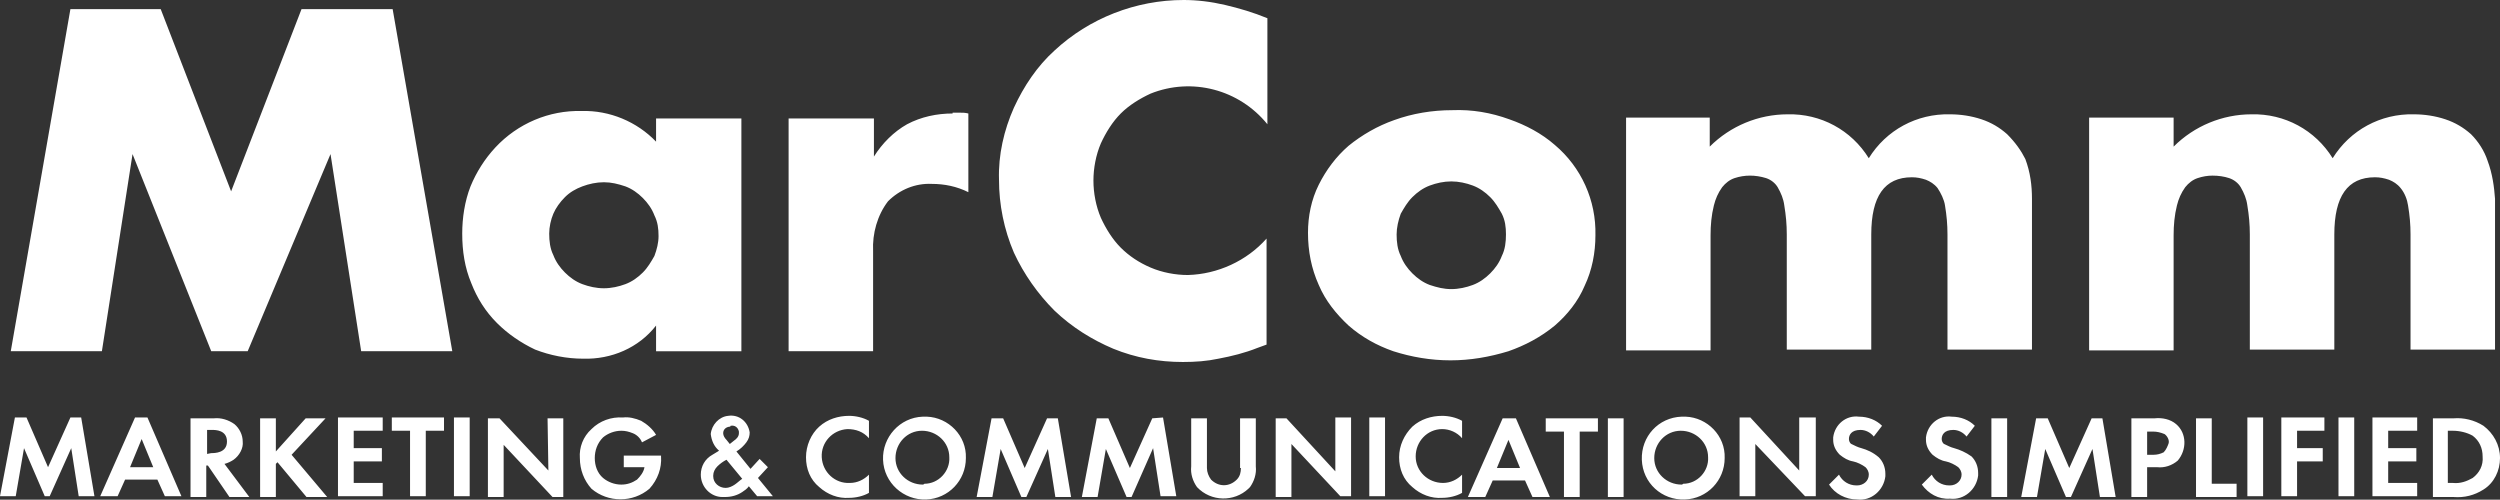
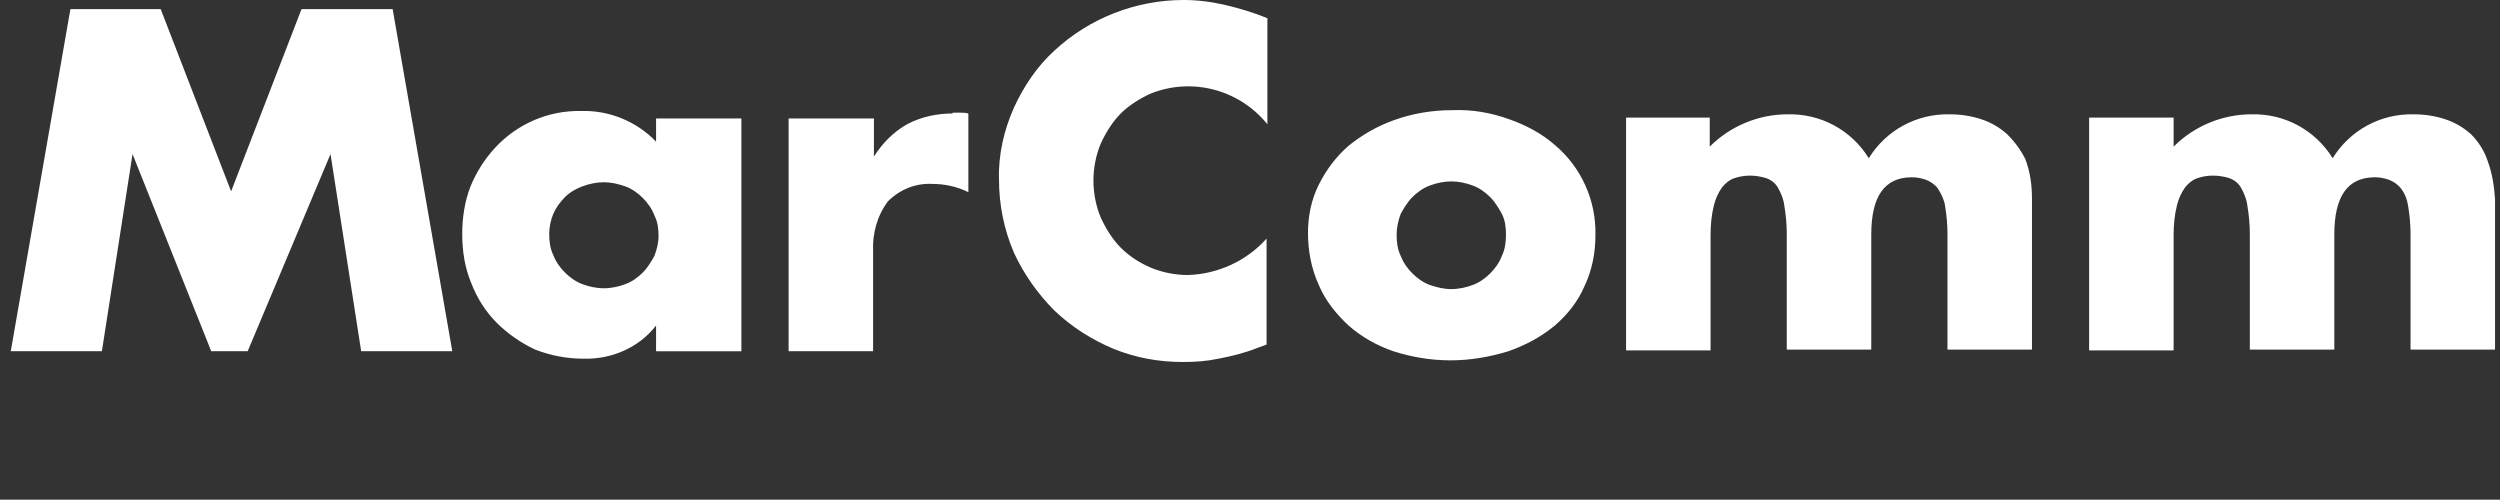
<svg xmlns="http://www.w3.org/2000/svg" id="Layer_2" data-name="Layer 2" viewBox="0 0 301.8 60.32">
  <rect x="0" y="0" width="301.8" height="60.32" fill="#333333" stroke="none" />
  <defs>
    <style>
      .cls-1 {
        fill: #fff;
      }
    </style>
  </defs>
  <g id="Layer_1-2" data-name="Layer 1">
    <g id="Layer_2-2" data-name="Layer 2">
      <g id="Layer_1-2" data-name="Layer 1-2">
        <path class="cls-1" d="m36.4,1.1l-8.5,22L19.4,1.1h-10.9L1.3,42.4h11l3.7-23.8,9.5,23.8h4.4l10-23.8,3.7,23.8h11L47.4,1.1h-11Zm42.8,16c-2.3-2.4-5.6-3.8-9-3.7-3.9-.1-7.7,1.5-10.4,4.4-1.3,1.4-2.3,3-3,4.7-.7,1.8-1,3.8-1,5.7,0,2.1.3,4.1,1.1,6,.7,1.8,1.7,3.4,3.1,4.8,1.3,1.3,2.9,2.4,4.6,3.2,1.8.7,3.8,1.1,5.8,1.1,3.4.1,6.7-1.3,8.8-4v3.1h10.3V14.3h-10.3v2.8Zm-.2,13.8c-.4.7-.8,1.4-1.4,2s-1.3,1.1-2.1,1.4c-.8.3-1.7.5-2.6.5s-1.8-.2-2.6-.5c-.8-.3-1.5-.8-2.1-1.4s-1.1-1.3-1.4-2.1c-.4-.8-.5-1.7-.5-2.6,0-.8.2-1.7.5-2.4.3-.7.8-1.4,1.4-2s1.3-1,2.1-1.3c.8-.3,1.7-.5,2.6-.5s1.7.2,2.6.5c.8.3,1.5.8,2.1,1.4s1.1,1.3,1.4,2.1c.4.8.5,1.6.5,2.5,0,.8-.2,1.6-.5,2.4Zm36-17.2c-1.9,0-3.8.4-5.5,1.3-1.6.9-3,2.3-4,3.9v-4.6h-10.3v28.1h10.2v-12.1c-.1-2.1.5-4.3,1.8-6,1.4-1.4,3.3-2.2,5.3-2.1,1.5,0,3,.3,4.4,1v-9.5c-.4-.1-.7-.1-1.1-.1h-.8v.1ZM142.9,0c-5.8,0-11.4,2.2-15.6,6.1-2.1,1.9-3.7,4.3-4.9,6.9-1.2,2.7-1.9,5.7-1.8,8.7,0,3,.6,6,1.8,8.8,1.2,2.6,2.9,5,4.9,7,2.1,2,4.5,3.5,7.1,4.6,2.7,1.1,5.5,1.6,8.4,1.6,1.5,0,2.9-.1,4.3-.4,1.6-.3,3.2-.7,4.7-1.3l1.1-.4v-12.8c-2.4,2.7-5.9,4.3-9.5,4.4-1.5,0-3.1-.3-4.5-.9s-2.6-1.4-3.6-2.4-1.8-2.3-2.4-3.6c-.6-1.4-.9-3-.9-4.5s.3-3.1.9-4.5c.6-1.3,1.4-2.6,2.4-3.6s2.3-1.8,3.6-2.4c5-2,10.7-.5,14.1,3.7V2.2c-1.7-.7-3.4-1.2-5.1-1.6-1.7-.4-3.4-.6-5-.6Zm44.8,17.5c-1.6-1.4-3.5-2.4-5.5-3.1-2.2-.8-4.5-1.2-6.9-1.1-2.4,0-4.8.4-7,1.2-2,.7-3.9,1.8-5.5,3.1-1.5,1.3-2.7,2.9-3.6,4.7s-1.3,3.8-1.3,5.8c0,2.2.4,4.3,1.3,6.3.8,1.9,2.1,3.5,3.6,4.9,1.6,1.4,3.4,2.4,5.4,3.1,2.2.7,4.5,1.1,6.9,1.1s4.7-.4,7-1.1c2-.7,3.9-1.7,5.6-3.1,1.5-1.3,2.8-2.9,3.6-4.8.9-1.9,1.3-4,1.3-6.1.1-4.2-1.7-8.2-4.9-10.9h0Zm-6.4,13.4c-.3.8-.8,1.5-1.4,2.1-.6.6-1.3,1.1-2.1,1.4s-1.7.5-2.6.5-1.7-.2-2.6-.5c-.8-.3-1.5-.8-2.1-1.4s-1.1-1.3-1.4-2.1c-.4-.8-.5-1.7-.5-2.6,0-.8.2-1.7.5-2.5.4-.7.8-1.4,1.4-2,.6-.6,1.3-1.1,2.1-1.4s1.7-.5,2.6-.5,1.8.2,2.6.5,1.5.8,2.1,1.4,1,1.3,1.4,2c.4.8.5,1.6.5,2.5s-.1,1.8-.5,2.6Zm61-14.7c-.9-.8-1.9-1.4-3.1-1.8-1.2-.4-2.5-.6-3.8-.6-4-.1-7.7,1.9-9.8,5.3-2.1-3.4-5.8-5.4-9.8-5.3-3.5,0-6.9,1.4-9.4,3.9v-3.5h-10.1v28.1h10.2v-13.9c0-1.2.1-2.4.4-3.6.2-.8.5-1.5,1-2.2.4-.5.9-.9,1.5-1.1,1.2-.4,2.5-.4,3.8,0,.6.2,1.1.6,1.4,1.1.4.7.7,1.4.8,2.2.2,1.2.3,2.3.3,3.5v13.9h10.2v-13.9c0-4.6,1.6-6.9,4.9-6.9.6,0,1.1.1,1.7.3.5.2,1,.5,1.4,1,.4.6.8,1.4.9,2.1.2,1.2.3,2.3.3,3.5v13.9h10.2v-18.2c0-1.6-.2-3.2-.8-4.8-.5-1-1.2-2-2.2-3h0Zm58,3.2c-.4-1.2-1.1-2.3-2-3.2-.9-.8-1.9-1.4-3.1-1.8s-2.5-.6-3.8-.6c-4-.1-7.7,1.9-9.8,5.3-2.1-3.4-5.8-5.4-9.8-5.3-3.5,0-6.9,1.4-9.4,3.9v-3.5h-10.2v28.1h10.2v-13.9c0-1.2.1-2.4.4-3.6.2-.8.5-1.5,1-2.2.4-.5.9-.9,1.5-1.1s1.2-.3,1.8-.3c.7,0,1.4.1,2,.3.6.2,1.1.6,1.4,1.1.4.7.7,1.4.8,2.2.2,1.2.3,2.3.3,3.5v13.9h10.2v-13.9c0-4.6,1.6-6.9,4.9-6.9.6,0,1.1.1,1.7.3.5.2,1,.5,1.4,1,.5.6.8,1.4.9,2.1.2,1.2.3,2.3.3,3.5v13.9h10.2v-18.2c-.1-1.4-.3-3-.9-4.6Z" />
-         <path class="cls-1" d="m8.5,50.4l-2.7,6-2.6-6h-1.4l-1.8,9.5h1.9l1-5.8,2.5,5.8h.6l2.6-5.8.9,5.8h1.9l-1.6-9.5h-1.3Zm7.8,0l-4.2,9.5h2.1l.9-2h3.9l.9,2h2l-4.1-9.5h-1.5Zm-.6,6l1.4-3.4,1.4,3.4h-2.8Zm12.5-.9c.7-.5,1.2-1.4,1.1-2.2,0-.8-.4-1.6-1-2.1-.7-.5-1.6-.8-2.5-.7h-2.8v9.5h1.9v-3.8h.2l2.6,3.8h2.4l-3-4c.4-.1.8-.3,1.1-.5h0Zm-3.2-.7v-2.9h.6c.4,0,1.8,0,1.8,1.4s-1.5,1.4-1.9,1.4l-.5.1Zm14.3-4.3h-2.4l-3.6,4v-4h-1.9v9.5h1.9v-4l.2-.2,3.5,4.2h2.5l-4.3-5.1,4.1-4.4Zm1.5,9.4h5.4v-1.6h-3.5v-2.6h3.4v-1.6h-3.4v-2.1h3.5v-1.6h-5.4v9.5Zm6.5-7.9h2.2v7.9h1.9v-7.9h2.2v-1.6h-6.3v1.6Zm7.5,7.9h1.9v-9.5h-1.9v9.5Zm11.4-3.1l-5.9-6.3h-1.4v9.5h1.9v-6.3l5.9,6.3h1.3v-9.5h-1.9l.1,6.3Zm9.1-.4h2.5c-.1.6-.5,1.1-.9,1.5-.6.4-1.2.6-1.9.6-.8,0-1.6-.3-2.2-.8-.7-.6-1-1.5-1-2.4s.3-1.8,1-2.5c.6-.5,1.4-.8,2.2-.8.5,0,.9.1,1.4.3.5.2.9.6,1.1,1.1l1.7-.9c-.4-.7-1.1-1.3-1.8-1.7-.7-.3-1.5-.5-2.2-.4-1.4-.1-2.8.4-3.8,1.4-1,.9-1.5,2.2-1.4,3.5,0,1.4.5,2.7,1.4,3.7,2,1.7,5,1.7,7,0,1-1.1,1.5-2.5,1.4-3.9v-.1h-4.5v1.4Zm17.4,0l-1-1-1.1,1.2-1.7-2.1c.5-.3.9-.7,1.2-1.1.3-.4.4-.8.4-1.2-.2-1.3-1.3-2.2-2.6-2-1.1.1-2,1.1-2.1,2.2.1.8.4,1.5,1,2-.1.1-.5.3-.8.5-.9.5-1.4,1.4-1.4,2.4,0,1.5,1.2,2.7,2.6,2.7h.3c.8,0,1.5-.2,2.1-.6.3-.2.6-.4.8-.7l1,1.2h1.9l-1.8-2.2,1.2-1.3Zm-4.5-5c.5-.1.9.2,1,.7v.2c0,.4-.3.7-.6.9l-.5.4-.4-.5c-.2-.2-.4-.5-.4-.8,0-.5.4-.8.9-.8q-.1,0,0-.1h0Zm.5,7.1c-.3.2-.7.4-1.1.4-.8,0-1.5-.6-1.5-1.4v-.1c0-.4.2-.8.5-1.1.3-.3.7-.6,1.1-.8l1.9,2.3c-.3.2-.6.5-.9.7h0Zm10.2-7c-1,.9-1.6,2.3-1.6,3.7s.5,2.7,1.6,3.6c1,.9,2.3,1.4,3.6,1.3.8,0,1.7-.2,2.4-.6v-2.2c-.6.6-1.4,1-2.3,1-1.8.1-3.3-1.3-3.4-3.1-.1-1.8,1.3-3.3,3.1-3.4,1,0,1.9.3,2.6,1.1v-2.1c-.7-.4-1.6-.6-2.4-.6-1.3,0-2.6.4-3.6,1.3h0Zm12.5-1.2c-2.8.1-4.9,2.5-4.8,5.2.1,2.8,2.5,4.9,5.2,4.8s4.8-2.3,4.8-5c.1-2.7-2.1-4.9-4.7-5h-.5Zm0,8.2c-1.8,0-3.3-1.4-3.3-3.2s1.4-3.3,3.2-3.3,3.3,1.4,3.3,3.2h0c.1,1.7-1.3,3.2-3,3.2q-.1.1-.2.1h0Zm15-8l-2.7,6-2.6-6h-1.4l-1.8,9.5h1.9l1-5.8,2.5,5.8h.6l2.6-5.8.9,5.8h1.9l-1.6-9.5h-1.3Zm12.7,0l-2.7,6-2.6-6h-1.4l-1.8,9.5h1.9l1-5.8,2.5,5.8h.6l2.6-5.9.9,5.8h1.9l-1.6-9.5-1.3.1Zm10.7,6c0,.5-.1,1-.5,1.4-.9.9-2.2.9-3.1,0h0c-.3-.4-.5-.9-.5-1.4v-6h-1.9v5.8c-.1.9.2,1.8.7,2.5,1.7,1.8,4.5,1.8,6.2.2q.1-.1.2-.2c.5-.7.8-1.6.7-2.5v-5.8h-1.9v6h.1Zm11.4.4l-5.9-6.4h-1.3v9.5h1.9v-6.4l5.9,6.3h1.3v-9.5h-1.9v6.5Zm4.1,3h1.9v-9.5h-1.9v9.5Zm5.2-8.4c-1,1-1.6,2.3-1.6,3.7s.5,2.7,1.6,3.6c1,.9,2.3,1.4,3.6,1.3.8,0,1.7-.2,2.4-.6v-2.2c-.6.6-1.4,1-2.3,1-1.8,0-3.3-1.4-3.3-3.2s1.4-3.3,3.2-3.3h0c.9,0,1.8.4,2.4,1.1v-2.1c-.7-.4-1.6-.6-2.4-.6-1.3,0-2.6.4-3.6,1.3h0Zm10.9-1l-4.2,9.5h2.1l.9-2h3.9l.9,2h2.1l-4.1-9.5h-1.6Zm-.7,6l1.4-3.4,1.4,3.4h-2.8Zm5.9-4.4h2.2v7.9h1.9v-7.9h2.2v-1.6h-6.3v1.6Zm7.5,7.9h1.9v-9.5h-1.9v9.5Zm8.9-9.7c-2.8.1-4.9,2.4-4.8,5.2.1,2.8,2.4,4.9,5.2,4.8,2.7-.1,4.8-2.3,4.8-5,.1-2.7-2.1-4.9-4.7-5h-.5Zm0,8.2c-1.8,0-3.3-1.4-3.3-3.2s1.4-3.3,3.2-3.3,3.3,1.4,3.3,3.2h0c.1,1.7-1.3,3.2-3,3.2-.1.1-.2.1-.2.1h0Zm14.2-1.7l-5.9-6.4h-1.3v9.5h1.9v-6.3l6,6.3h1.3v-9.5h-2v6.4Zm7.5-2.7c-.4-.1-.8-.3-1.2-.5-.2-.1-.3-.4-.3-.6,0-.5.3-1.1,1.4-1.1.6,0,1.2.3,1.6.8l1-1.3c-.7-.7-1.7-1.1-2.8-1.1-1.5-.2-2.9.9-3.1,2.5v.3c0,.7.3,1.3.8,1.8.5.4,1,.7,1.6.8.5.1,1.1.4,1.5.7.2.2.4.5.4.9,0,.8-.7,1.3-1.4,1.3h-.1c-.9,0-1.7-.5-2.1-1.3l-1.2,1.2c.7,1.1,2,1.8,3.4,1.8,1.7.2,3.2-1.1,3.4-2.8v-.3c0-.8-.3-1.5-.8-2-.7-.6-1.4-.9-2.1-1.1h0Zm11.2,0c-.4-.1-.8-.3-1.2-.5-.2-.1-.3-.4-.3-.6,0-.5.3-1.1,1.4-1.1.6,0,1.2.3,1.6.8l1-1.3c-.7-.7-1.7-1.1-2.8-1.1-1.5-.2-2.9.9-3.1,2.5v.3c0,.7.3,1.3.8,1.8.5.4,1,.7,1.6.8.5.1,1.1.4,1.5.7.2.2.4.5.4.9,0,.7-.6,1.3-1.4,1.3h-.1c-.9,0-1.7-.5-2.1-1.3l-1.2,1.2c.8,1.1,2,1.8,3.4,1.7,1.7.2,3.2-1.1,3.4-2.8v-.3c0-.8-.3-1.5-.8-2-.7-.5-1.4-.8-2.1-1h0Zm4.5,5.9h1.9v-9.5h-1.9v9.5Zm12.1-9.5l-2.7,6-2.6-6h-1.4l-1.8,9.5h1.9l1-5.8,2.5,5.8h.6l2.6-5.8.9,5.8h1.9l-1.6-9.5h-1.3Zm10.2.7c-.7-.6-1.7-.8-2.6-.7h-2.8v9.5h1.9v-3.6h1.2c.9.1,1.8-.2,2.5-.8,1.1-1.3,1.1-3.3-.2-4.4h0Zm-1.5,3.4c-.4.2-.8.3-1.2.3h-.8v-2.8h.7c.5,0,.9.1,1.4.3.3.2.6.7.5,1.1-.1.3-.3.8-.6,1.1h0Zm5.8-4.1h-1.9v9.5h4.9v-1.6h-3v-7.9Zm4.3,9.4h1.9v-9.5h-1.9v9.5Zm4.1,0h1.9v-4.2h3.1v-1.6h-3.1v-2.1h3.3v-1.6h-5.2v9.5Zm6.9,0h1.9v-9.5h-1.9v9.5Zm4.1,0h5.4v-1.6h-3.5v-2.6h3.4v-1.6h-3.4v-2.1h3.5v-1.6h-5.4v9.5Zm13.4-8.5c-1.1-.7-2.4-1-3.6-.9h-2.5v9.5h2.5c1.3.1,2.5-.2,3.6-.9,1.3-.8,2-2.3,2-3.8,0-1.6-.8-3-2-3.9h0Zm-1.3,6.3c-.7.4-1.5.7-2.4.6h-.6v-6.3h.6c.8,0,1.7.2,2.4.6.8.6,1.2,1.5,1.2,2.5.1,1.1-.4,2-1.2,2.6h0Z" />
      </g>
    </g>
  </g>
</svg>